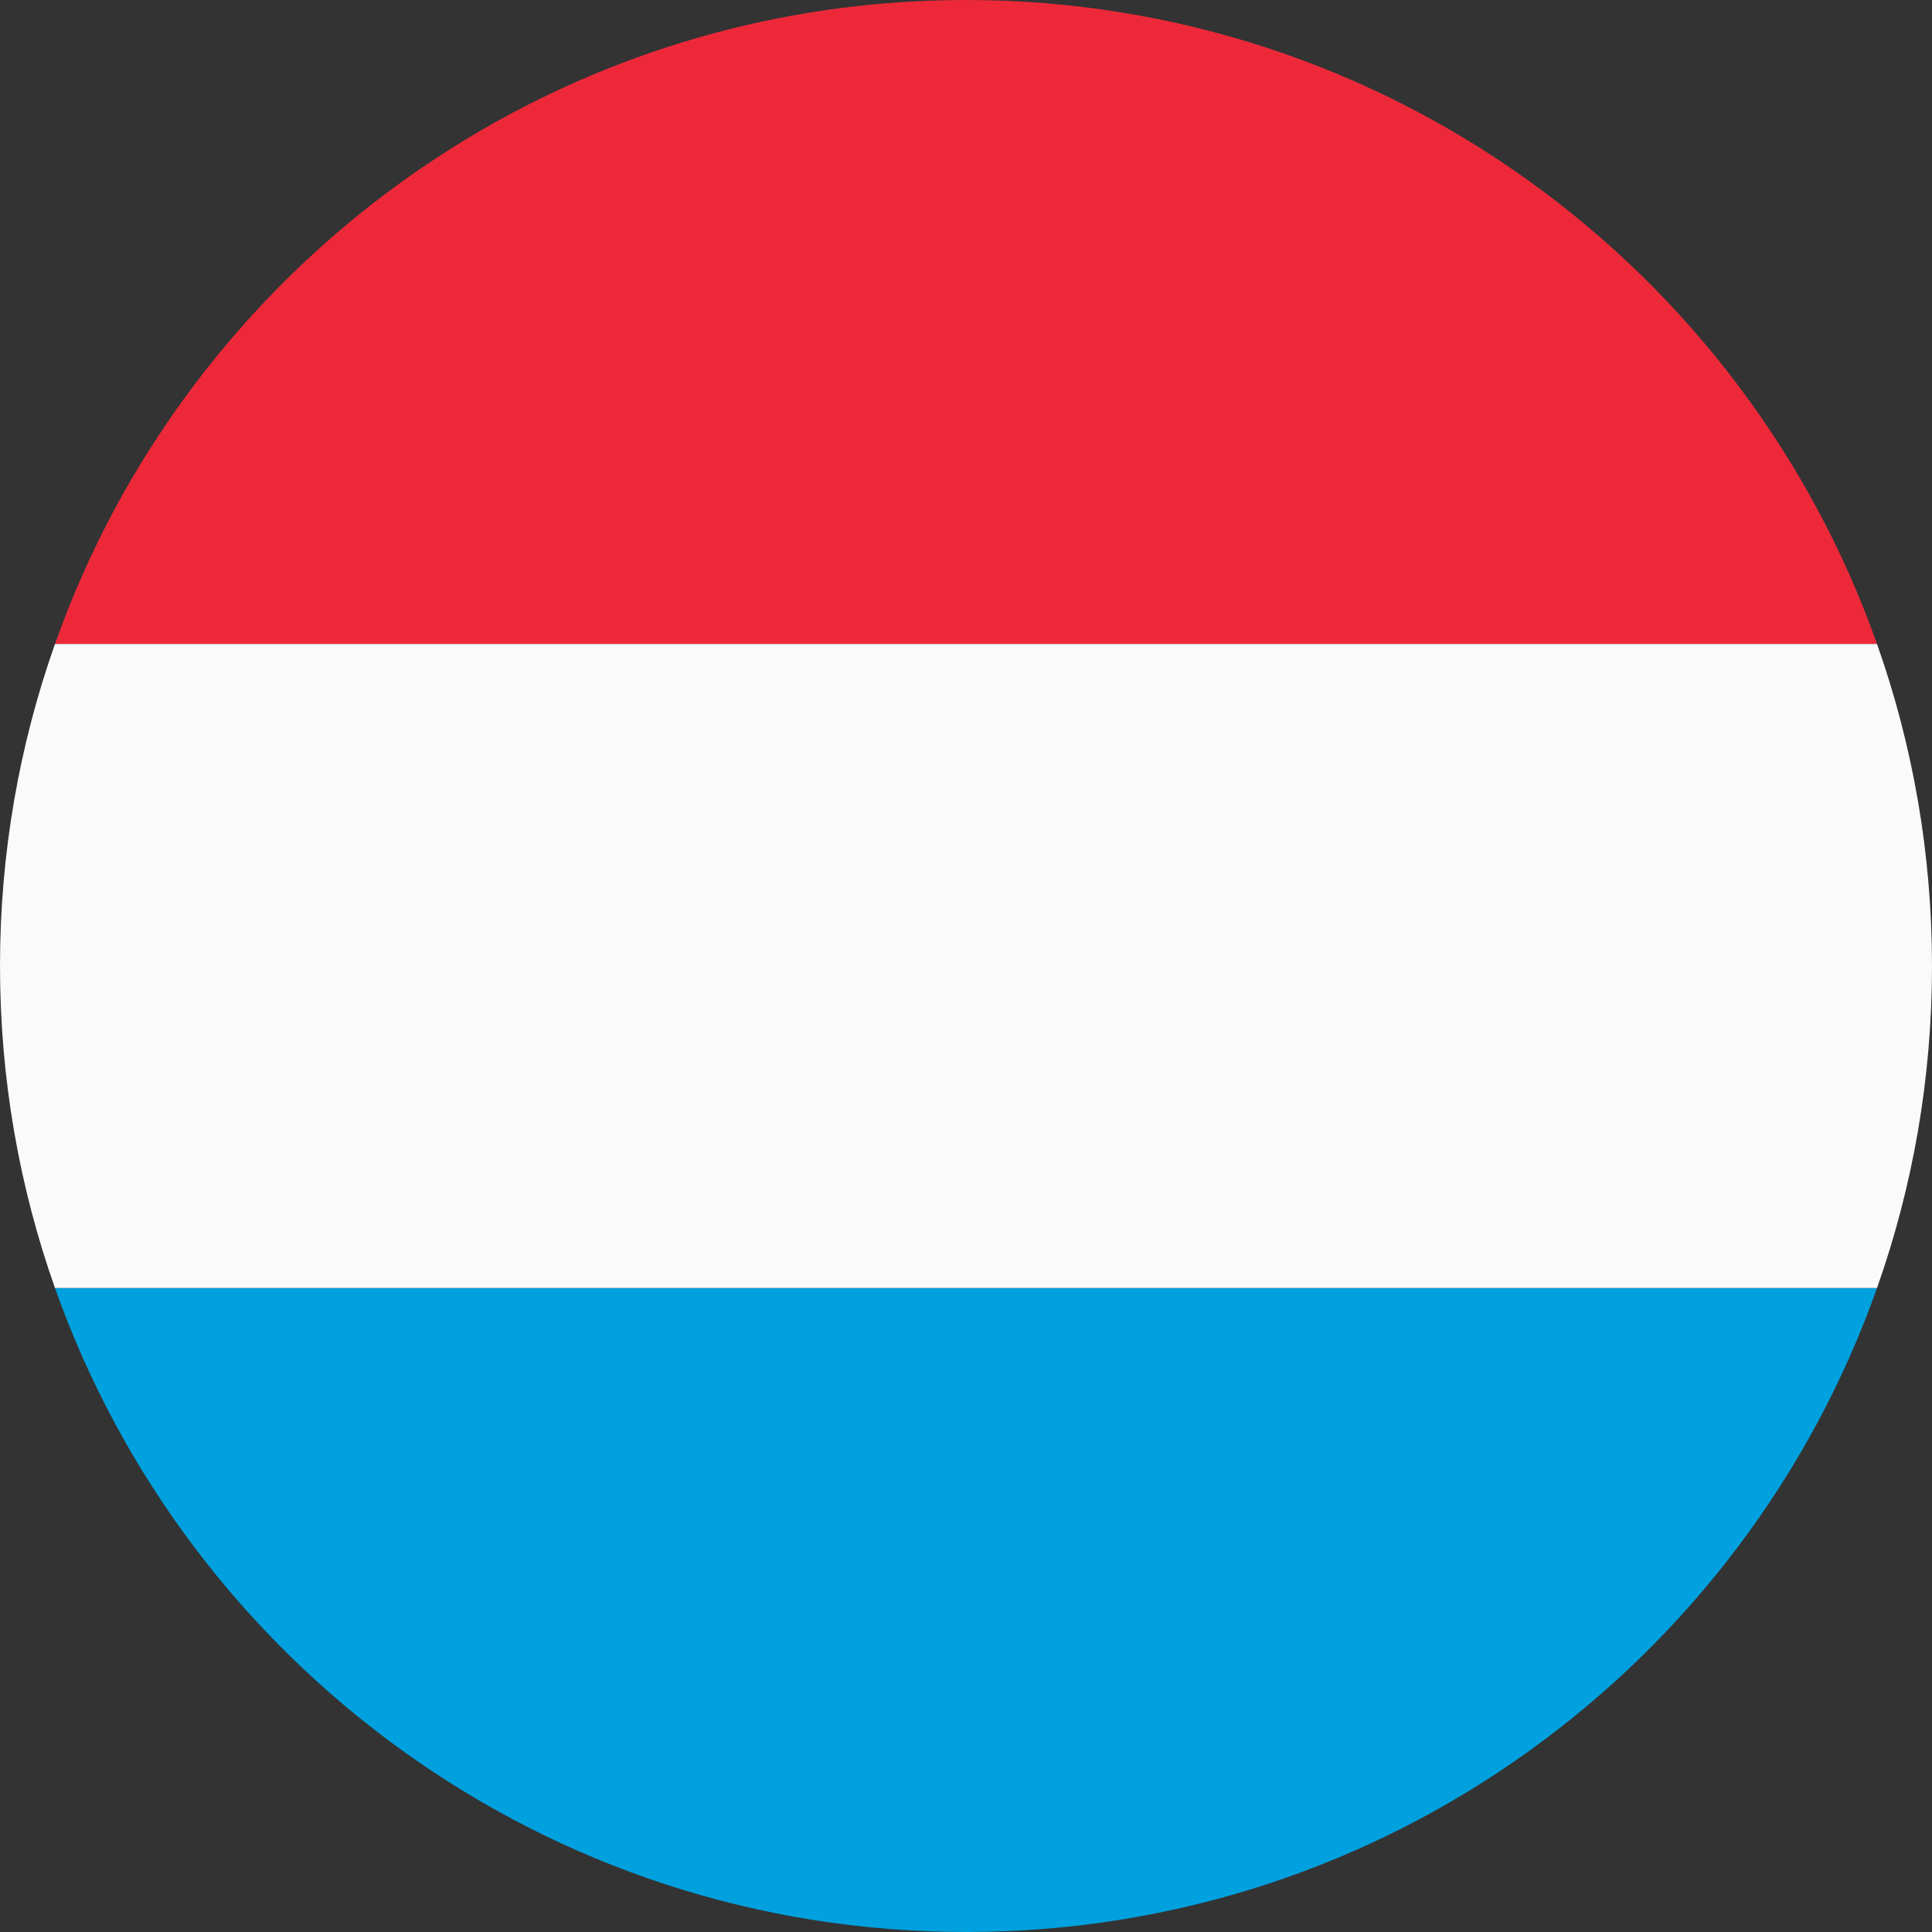
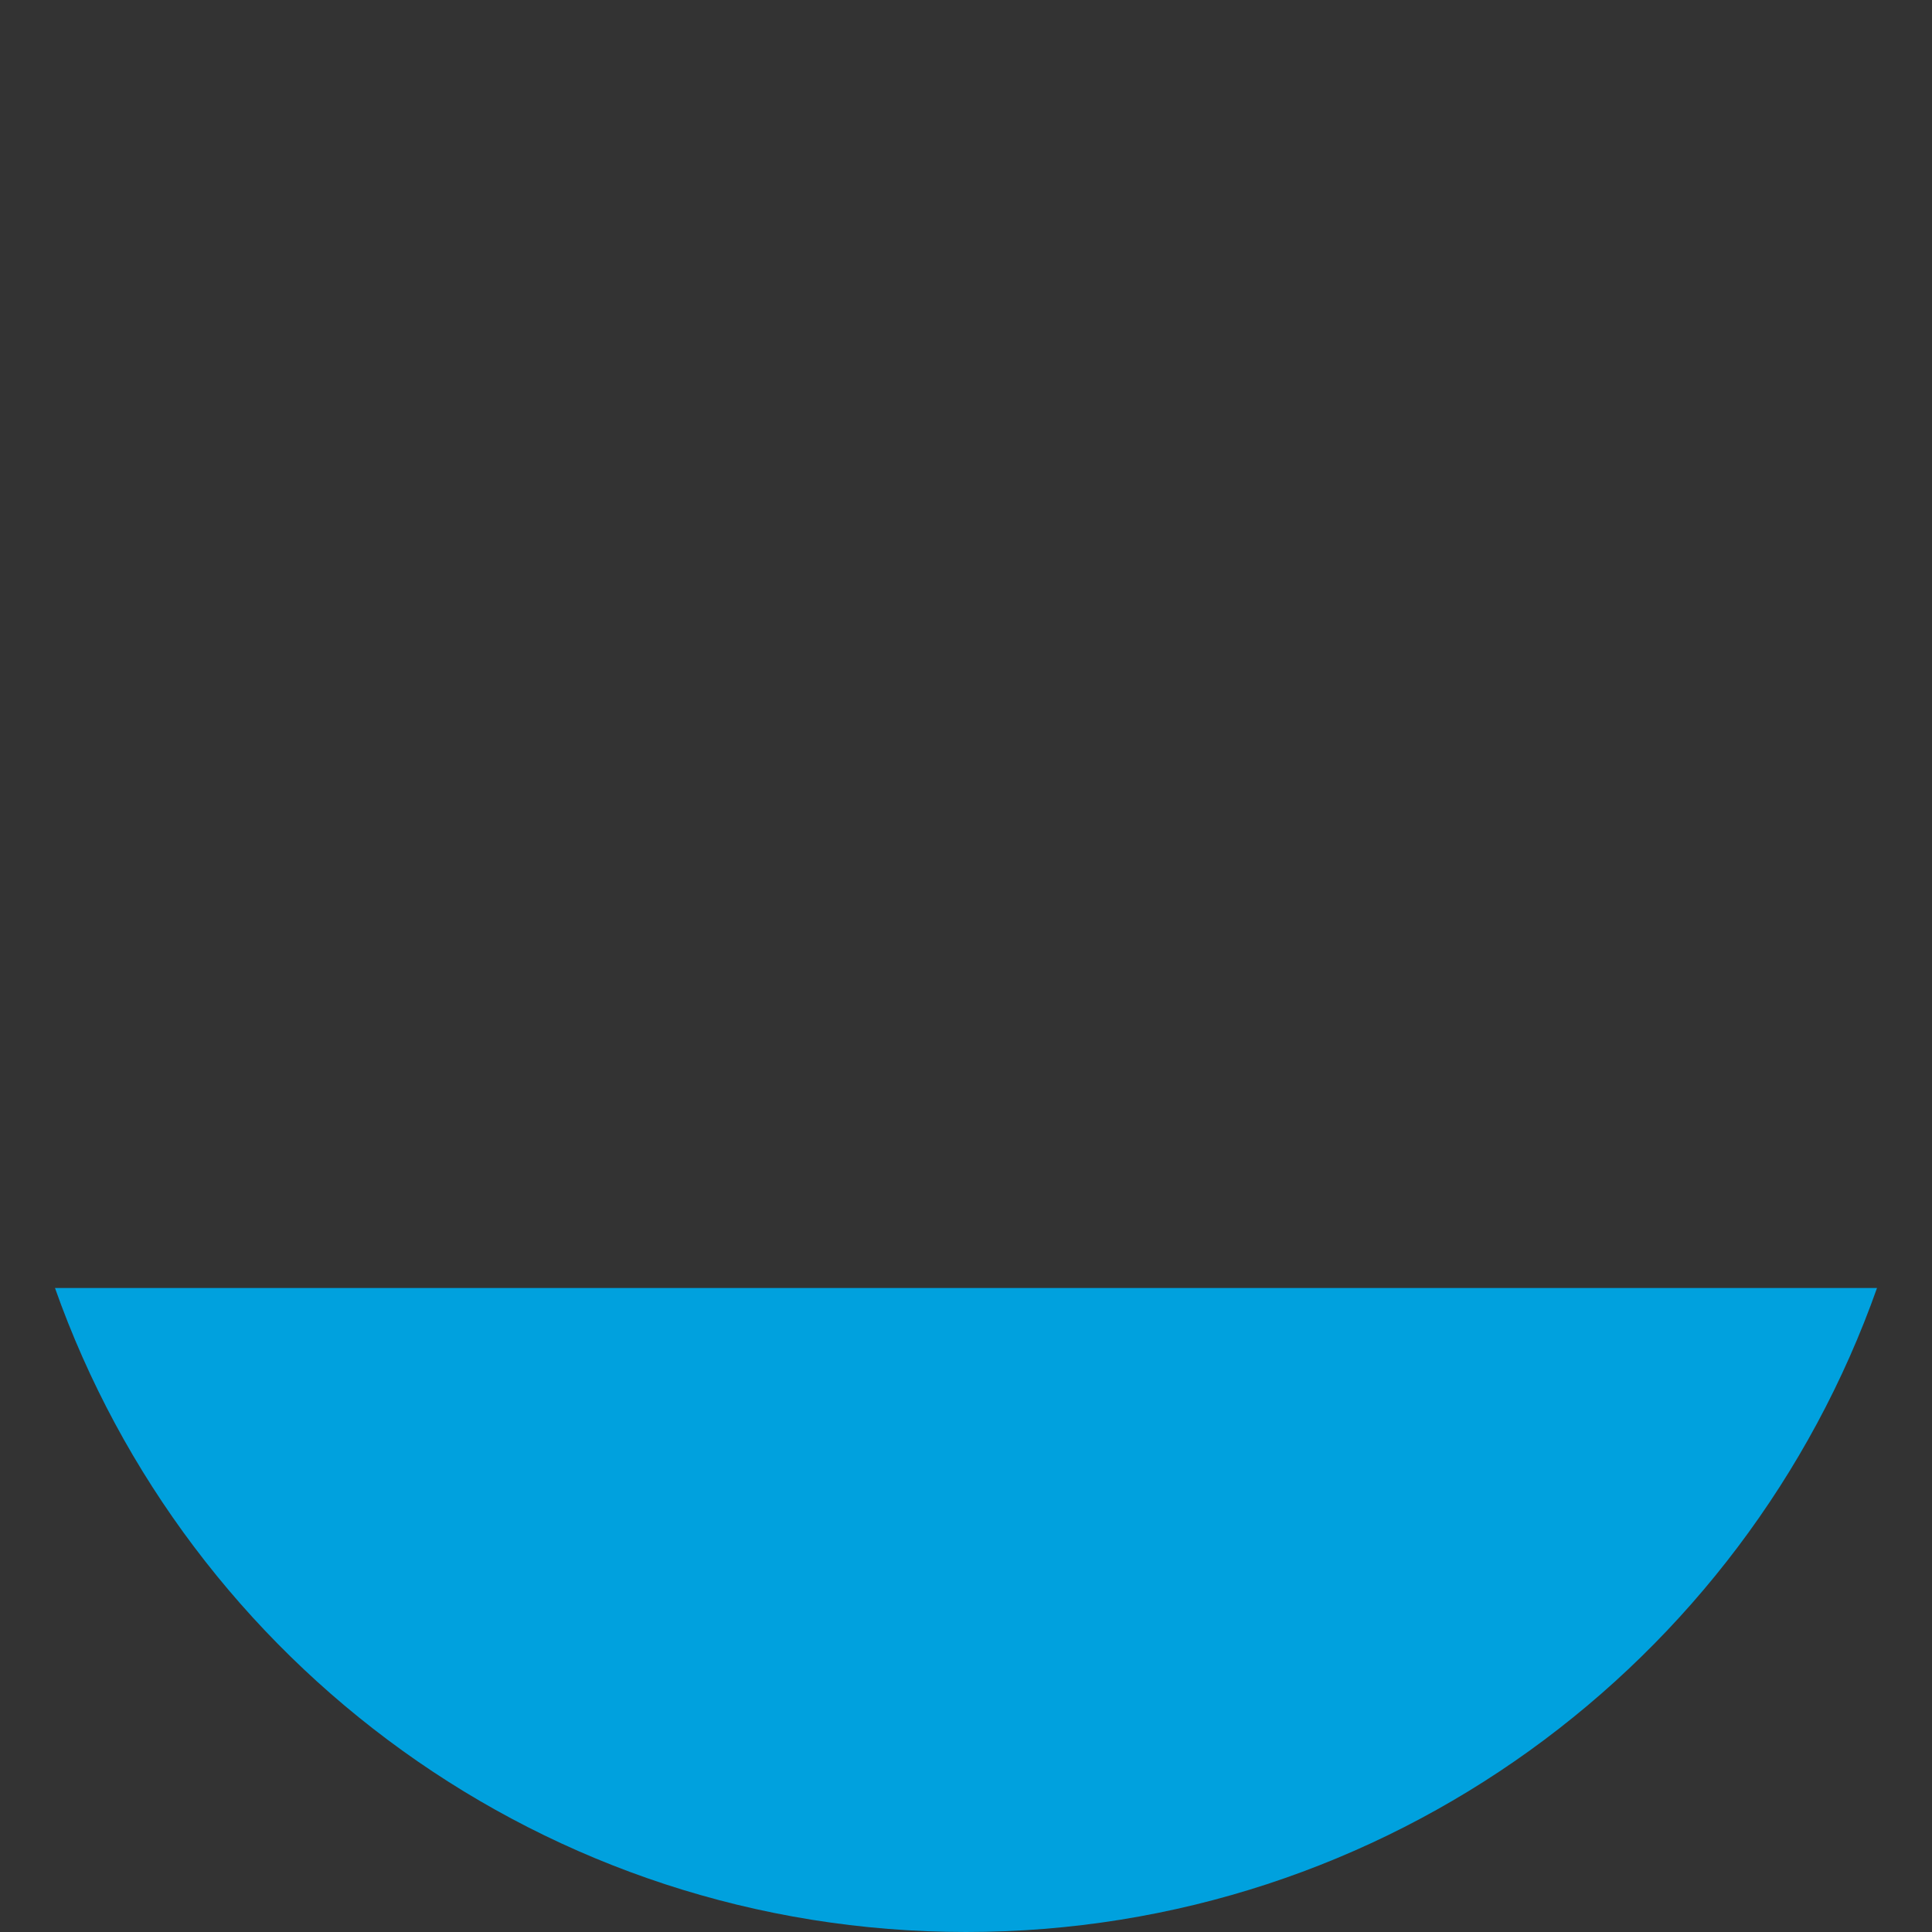
<svg xmlns="http://www.w3.org/2000/svg" width="35" height="35" viewBox="0 0 35 35" fill="none">
  <rect x="0" y="0" width="35" height="35" fill="#333333" stroke="none" />
  <path d="M17.5 35C25.12 35 31.602 30.13 34.004 23.333H0.996C3.398 30.13 9.881 35 17.5 35Z" fill="#00A1DE" />
-   <path d="M17.5 0C9.88 0 3.398 4.87 0.996 11.667H34.004C31.602 4.87 25.12 0 17.5 0Z" fill="#ED2939" />
-   <path d="M34.004 11.667H0.996C0.351 13.491 0 15.455 0 17.5C0 19.545 0.351 21.509 0.996 23.333H34.004C34.649 21.509 35 19.545 35 17.5C35 15.455 34.649 13.491 34.004 11.667Z" fill="#FAFAFA" />
</svg>